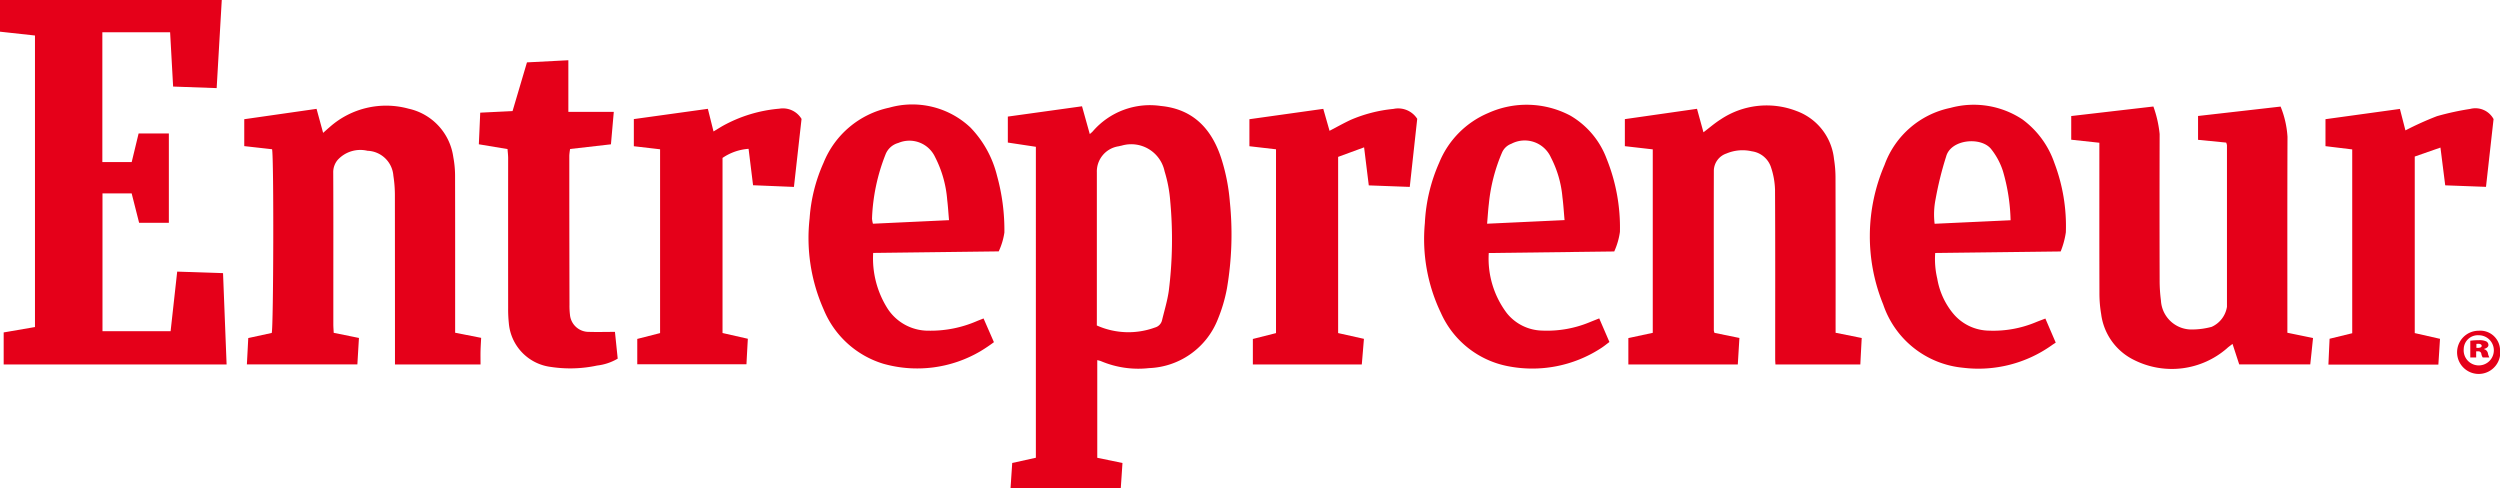
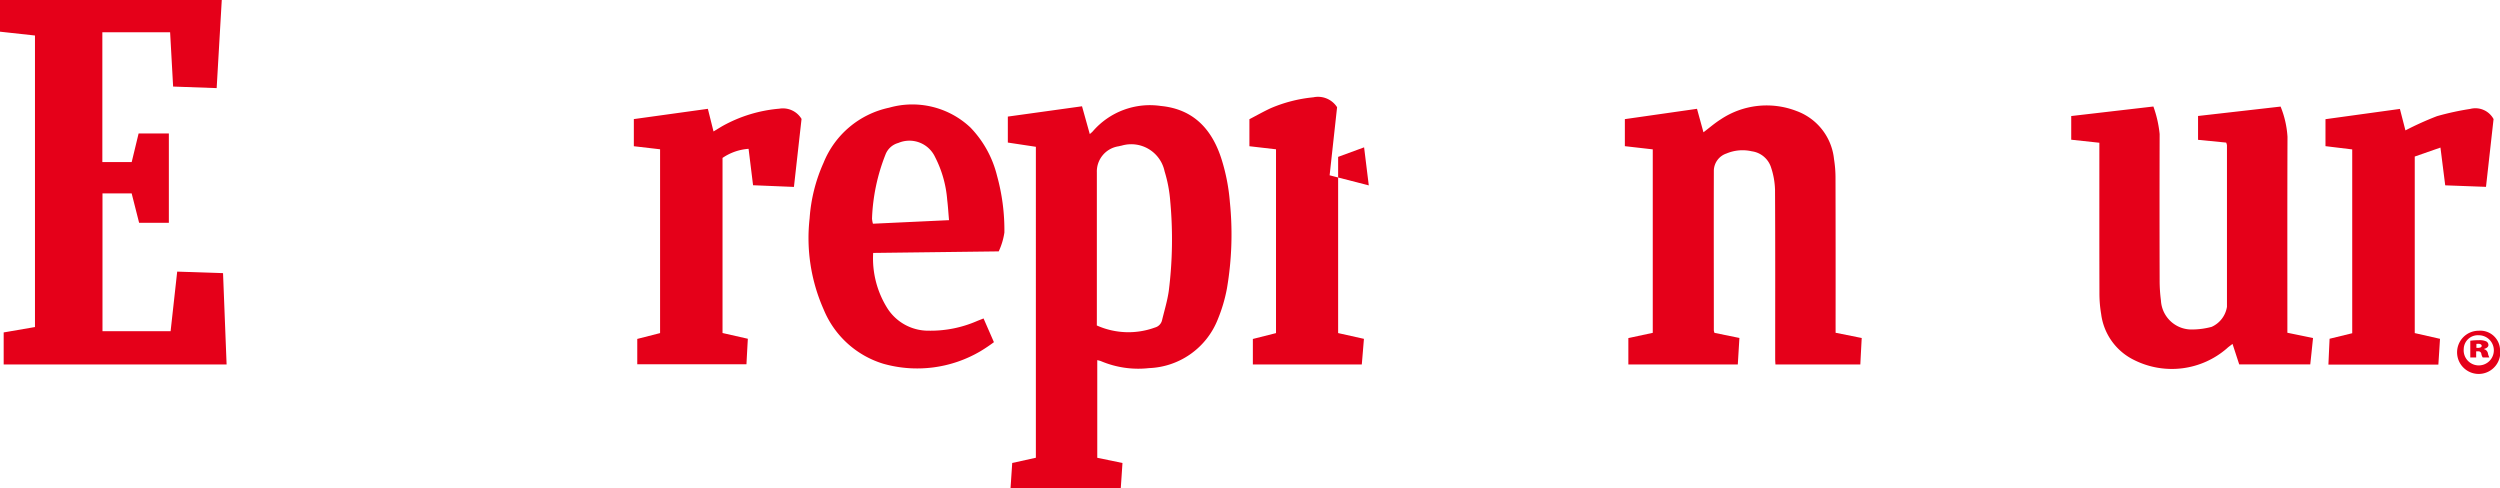
<svg xmlns="http://www.w3.org/2000/svg" id="Group_105252" data-name="Group 105252" width="181" height="35.333" viewBox="0 0 181 35.333">
  <defs>
    <clipPath id="clip-path">
      <rect id="Rectangle_1723" data-name="Rectangle 1723" width="181" height="35.333" fill="none" />
    </clipPath>
  </defs>
  <g id="Group_26358" data-name="Group 26358" clip-path="url(#clip-path)">
    <path id="Path_25198" data-name="Path 25198" d="M16.056,0c-.122,2.1-.244,4.207-.37,6.379l-3.152-.112-.218-3.933H7.41v9.4H9.535l.5-2.071h2.19v6.468H10.072L9.532,14H7.42v9.981h4.932c.157-1.418.313-2.83.477-4.316l3.319.11c.087,2.219.171,4.4.258,6.613H.266V24.068l2.266-.39V2.571L0,2.294V0Z" fill="#e50019" fill-rule="evenodd" />
    <path id="Path_25199" data-name="Path 25199" d="M302.415,59.325l.121-1.813,1.712-.378V34.621l-2.03-.307v-1.88l5.371-.746.562,2.011a2.265,2.265,0,0,0,.216-.194,5.459,5.459,0,0,1,4.929-1.84c2.421.233,3.754,1.761,4.422,3.942a13.966,13.966,0,0,1,.575,3.01,23.266,23.266,0,0,1-.21,6.251,11.2,11.2,0,0,1-.664,2.245,5.577,5.577,0,0,1-4.981,3.531,6.932,6.932,0,0,1-3.483-.506,1.924,1.924,0,0,0-.262-.07v7.068l1.825.377c-.04.6-.079,1.186-.122,1.813Zm6.246-11.768a5.6,5.6,0,0,0,4.216.146.712.712,0,0,0,.508-.533c.17-.7.382-1.394.484-2.1a30,30,0,0,0,.109-6.493,9.822,9.822,0,0,0-.411-2.181,2.467,2.467,0,0,0-3.107-1.861c-.079.013-.156.037-.235.052a1.844,1.844,0,0,0-1.562,1.886q0,5.273,0,10.546Z" transform="translate(-229.251 -23.993)" fill="#e50019" fill-rule="evenodd" />
    <path id="Path_25200" data-name="Path 25200" d="M502.505,48.091l1.89.378c-.035.653-.068,1.265-.1,1.914h-6.146c-.007-.138-.019-.272-.019-.406,0-4.084.012-8.168-.011-12.252a5.591,5.591,0,0,0-.3-1.642,1.7,1.7,0,0,0-1.375-1.13,3,3,0,0,0-1.835.156,1.339,1.339,0,0,0-.92,1.223c-.011,3.863,0,7.725,0,11.588a1.03,1.03,0,0,0,.045.177l1.807.369c-.039.632-.077,1.261-.117,1.921H487.5V48.475l1.767-.38V34.812l-2.02-.231V32.623l5.223-.747.467,1.7c.4-.3.8-.653,1.256-.94a5.99,5.99,0,0,1,5.485-.6,4.156,4.156,0,0,1,2.712,3.487,8.475,8.475,0,0,1,.108,1.381q.013,5.251.006,10.5Z" transform="translate(-369.607 -23.998)" fill="#e50019" fill-rule="evenodd" />
-     <path id="Path_25201" data-name="Path 25201" d="M79.7,48.159l1.821.37c-.039.649-.076,1.265-.114,1.916h-8c.034-.63.066-1.24.1-1.909l1.7-.37c.126-.431.159-12.617.025-13.3l-2.015-.226V32.692l5.235-.75.475,1.74c.147-.13.312-.282.484-.428a6.152,6.152,0,0,1,5.7-1.325,4.169,4.169,0,0,1,3.24,3.5,7.383,7.383,0,0,1,.129,1.437c.01,3.519.005,7.039.005,10.559v.726l1.883.37c-.015.322-.036.633-.044.945s0,.634,0,.981H84.129v-.7q0-5.792-.006-11.585a9.175,9.175,0,0,0-.11-1.38,1.949,1.949,0,0,0-1.876-1.805,2.226,2.226,0,0,0-2.145.649,1.373,1.373,0,0,0-.333.929c.014,2.936.007,5.873.007,8.809,0,.724,0,1.448,0,2.172,0,.2.017.394.028.619" transform="translate(-55.533 -24.061)" fill="#e50019" fill-rule="evenodd" />
    <path id="Path_25202" data-name="Path 25202" d="M632.3,34.548l-2.03-.2V32.622l5.976-.681a6.936,6.936,0,0,1,.5,2.192c-.018,4.485-.009,8.971-.009,13.457v.726l1.857.381c-.066.648-.129,1.26-.2,1.91h-5.144l-.484-1.484c-.168.132-.294.217-.4.318a6.084,6.084,0,0,1-6.712.855,4.309,4.309,0,0,1-2.4-3.34,8.862,8.862,0,0,1-.124-1.5c-.01-3.379-.005-6.759-.005-10.138v-.758l-2.037-.22V32.626l5.948-.69a8.3,8.3,0,0,1,.453,1.989q-.014,5.311,0,10.621a11.17,11.17,0,0,0,.095,1.441,2.217,2.217,0,0,0,2.308,2.092,5.477,5.477,0,0,0,1.365-.191,1.917,1.917,0,0,0,1.106-1.447q0-5.853,0-11.707a.982.982,0,0,0-.057-.186" transform="translate(-471.131 -24.225)" fill="#e50019" fill-rule="evenodd" />
    <path id="Path_25203" data-name="Path 25203" d="M247.164,42.209a6.789,6.789,0,0,0,1.033,4.007,3.508,3.508,0,0,0,3,1.617,8.4,8.4,0,0,0,3.459-.687c.146-.062.295-.116.5-.2l.751,1.718a11.755,11.755,0,0,1-.981.659,9.024,9.024,0,0,1-7.038.9,6.812,6.812,0,0,1-4.311-3.934,12.732,12.732,0,0,1-1.013-6.6,11.736,11.736,0,0,1,1.008-4.012,6.594,6.594,0,0,1,4.748-3.989,6.13,6.13,0,0,1,5.885,1.434,7.648,7.648,0,0,1,1.927,3.494,14.76,14.76,0,0,1,.533,4.109,4.9,4.9,0,0,1-.411,1.366l-9.084.112m5.486-2.376c-.049-.559-.076-1.018-.132-1.474a8.156,8.156,0,0,0-.881-3.1,2.049,2.049,0,0,0-2.656-1.013,1.382,1.382,0,0,0-.933.846,13.929,13.929,0,0,0-.973,4.629,1.863,1.863,0,0,0,.067.373l5.508-.257" transform="translate(-183.947 -23.891)" fill="#e50019" fill-rule="evenodd" />
-     <path id="Path_25204" data-name="Path 25204" d="M574.515,42.093l-9.079.11a6.129,6.129,0,0,0,.151,1.863,5.35,5.35,0,0,0,1.129,2.495,3.433,3.433,0,0,0,2.627,1.265,7.984,7.984,0,0,0,3.355-.6c.22-.091.444-.172.715-.276l.75,1.743c-.1.065-.2.129-.3.2a9.161,9.161,0,0,1-6.407,1.619,6.774,6.774,0,0,1-5.785-4.584,13.068,13.068,0,0,1,.1-10.106,6.464,6.464,0,0,1,4.772-4.125,6.387,6.387,0,0,1,5.2.83,6.544,6.544,0,0,1,2.321,3.154,12.868,12.868,0,0,1,.832,5.023,6,6,0,0,1-.378,1.393m-3.624-2.263a13.652,13.652,0,0,0-.555-3.565,5.033,5.033,0,0,0-.843-1.578c-.714-.923-2.928-.737-3.268.529a24.417,24.417,0,0,0-.763,3.082,5.639,5.639,0,0,0-.071,1.786l5.5-.255" transform="translate(-425.328 -23.887)" fill="#e50019" fill-rule="evenodd" />
-     <path id="Path_25205" data-name="Path 25205" d="M440.869,42.057l-9.088.112a6.553,6.553,0,0,0,1.307,4.354,3.375,3.375,0,0,0,2.566,1.263,8.052,8.052,0,0,0,3.416-.6c.22-.09.442-.177.708-.283l.738,1.709c-.211.155-.406.32-.621.454a9.117,9.117,0,0,1-6.761,1.29,6.7,6.7,0,0,1-4.817-3.847,12.336,12.336,0,0,1-1.163-6.506,12.208,12.208,0,0,1,1.037-4.371,6.609,6.609,0,0,1,3.555-3.6,6.759,6.759,0,0,1,5.936.187,6.059,6.059,0,0,1,2.63,3.121,13.305,13.305,0,0,1,.965,5.3,5.21,5.21,0,0,1-.409,1.411m-3.6-2.266c-.055-.606-.085-1.141-.155-1.671a7.73,7.73,0,0,0-.836-2.869,2.078,2.078,0,0,0-2.864-.984,1.174,1.174,0,0,0-.672.635,12.444,12.444,0,0,0-.954,3.711c-.054.449-.08.9-.127,1.441l5.608-.262" transform="translate(-323.994 -23.851)" fill="#e50019" fill-rule="evenodd" />
    <path id="Path_25206" data-name="Path 25206" d="M195.412,32.56l.409,1.636c.213-.129.427-.263.646-.391a10.209,10.209,0,0,1,4.117-1.258,1.571,1.571,0,0,1,1.61.741c-.18,1.6-.362,3.236-.551,4.923l-2.959-.122-.325-2.636a3.818,3.818,0,0,0-1.886.658V48.788l1.833.416c-.035.618-.068,1.211-.1,1.849H190.3V49.216l1.652-.422V35.486l-1.9-.221V33.3l5.365-.744" transform="translate(-144.162 -24.678)" fill="#e50019" fill-rule="evenodd" />
    <path id="Path_25207" data-name="Path 25207" d="M697.557,51.038c.029-.649.056-1.246.085-1.869l1.639-.4V35.46l-1.936-.235V33.272l5.388-.743.4,1.554a22.83,22.83,0,0,1,2.285-1.03,19.968,19.968,0,0,1,2.405-.524,1.494,1.494,0,0,1,1.691.735l-.548,4.907-2.952-.11c-.114-.9-.223-1.77-.345-2.734l-1.861.649V48.759l1.829.415c-.039.621-.078,1.232-.119,1.865Z" transform="translate(-528.98 -24.643)" fill="#e50019" fill-rule="evenodd" />
-     <path id="Path_25208" data-name="Path 25208" d="M382.965,35.344l-1.884.692V48.793l1.868.417c-.053.633-.1,1.226-.155,1.853h-7.887V49.219l1.676-.424V35.487l-1.926-.222V33.309l5.348-.75.454,1.59c.519-.271,1.025-.556,1.549-.8a10.345,10.345,0,0,1,3.08-.786,1.635,1.635,0,0,1,1.719.718c-.172,1.572-.351,3.2-.54,4.929L383.3,38.1c-.112-.9-.216-1.754-.339-2.752" transform="translate(-284.2 -24.678)" fill="#e50019" fill-rule="evenodd" />
-     <path id="Path_25209" data-name="Path 25209" d="M150.059,18.059V21.8h3.289l-.206,2.348-2.956.338a3.909,3.909,0,0,0-.058.478q0,5.4.013,10.794a5.366,5.366,0,0,0,.034.721,1.362,1.362,0,0,0,1.385,1.248c.6.018,1.2,0,1.872,0l.2,1.937a3.777,3.777,0,0,1-1.492.5,9.3,9.3,0,0,1-3.354.1,3.489,3.489,0,0,1-3.038-3.184A9.485,9.485,0,0,1,145.7,36q-.005-5.427,0-10.855c0-.215-.029-.43-.045-.654l-2.077-.346c.034-.749.067-1.483.1-2.29l2.341-.114,1.043-3.526,3-.155" transform="translate(-108.91 -13.699)" fill="#e50019" fill-rule="evenodd" />
+     <path id="Path_25208" data-name="Path 25208" d="M382.965,35.344l-1.884.692V48.793l1.868.417c-.053.633-.1,1.226-.155,1.853h-7.887V49.219l1.676-.424V35.487l-1.926-.222V33.309c.519-.271,1.025-.556,1.549-.8a10.345,10.345,0,0,1,3.08-.786,1.635,1.635,0,0,1,1.719.718c-.172,1.572-.351,3.2-.54,4.929L383.3,38.1c-.112-.9-.216-1.754-.339-2.752" transform="translate(-284.2 -24.678)" fill="#e50019" fill-rule="evenodd" />
    <path id="Path_25210" data-name="Path 25210" d="M739.979,100.485a1.564,1.564,0,1,1-1.539-1.309,1.431,1.431,0,0,1,1.539,1.309m-2.625.007a1.092,1.092,0,1,0,1.078-.989,1.019,1.019,0,0,0-1.078.989m.9.617h-.426V99.9a4.321,4.321,0,0,1,.609-.038,1.158,1.158,0,0,1,.556.091.3.3,0,0,1,.148.267c0,.122-.13.228-.322.274v.015a.382.382,0,0,1,.287.312,1.167,1.167,0,0,0,.1.289h-.478a.673.673,0,0,1-.1-.259.209.209,0,0,0-.235-.183h-.139Zm.017-.693h.122c.156,0,.261-.053.261-.144s-.1-.152-.244-.152c-.052,0-.1.008-.139.008Z" transform="translate(-558.979 -75.231)" fill="#e50019" />
  </g>
</svg>